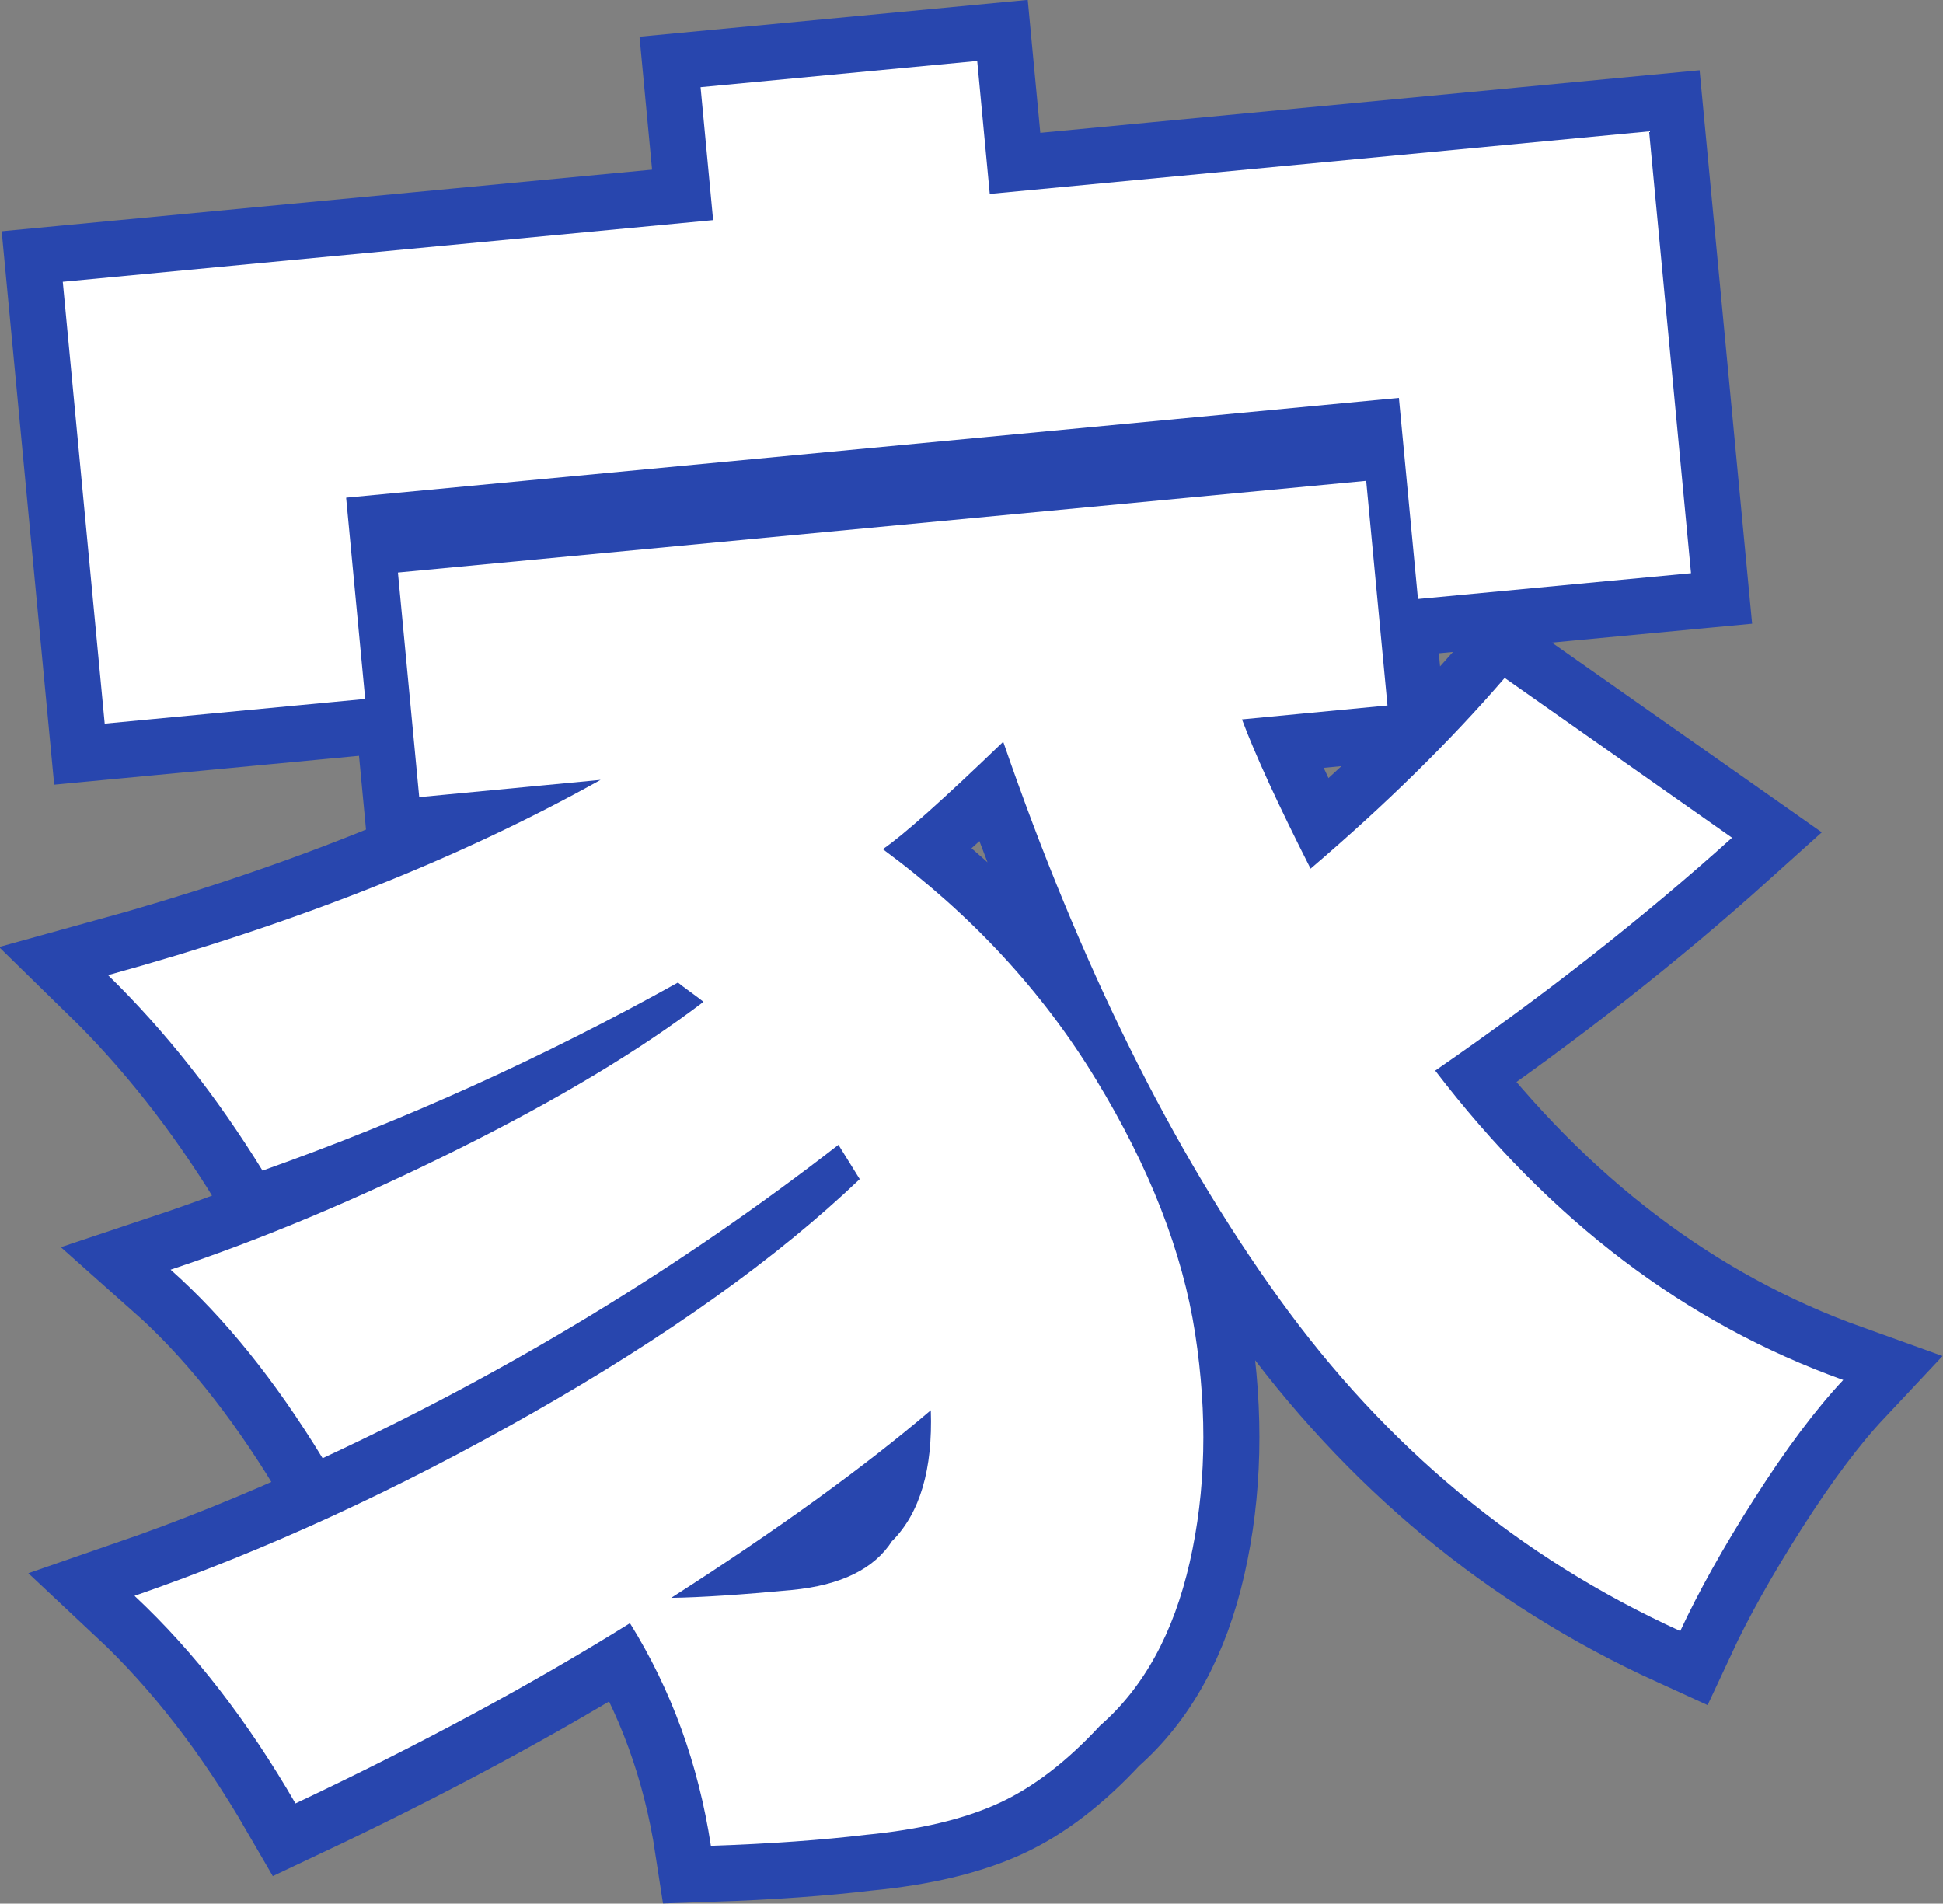
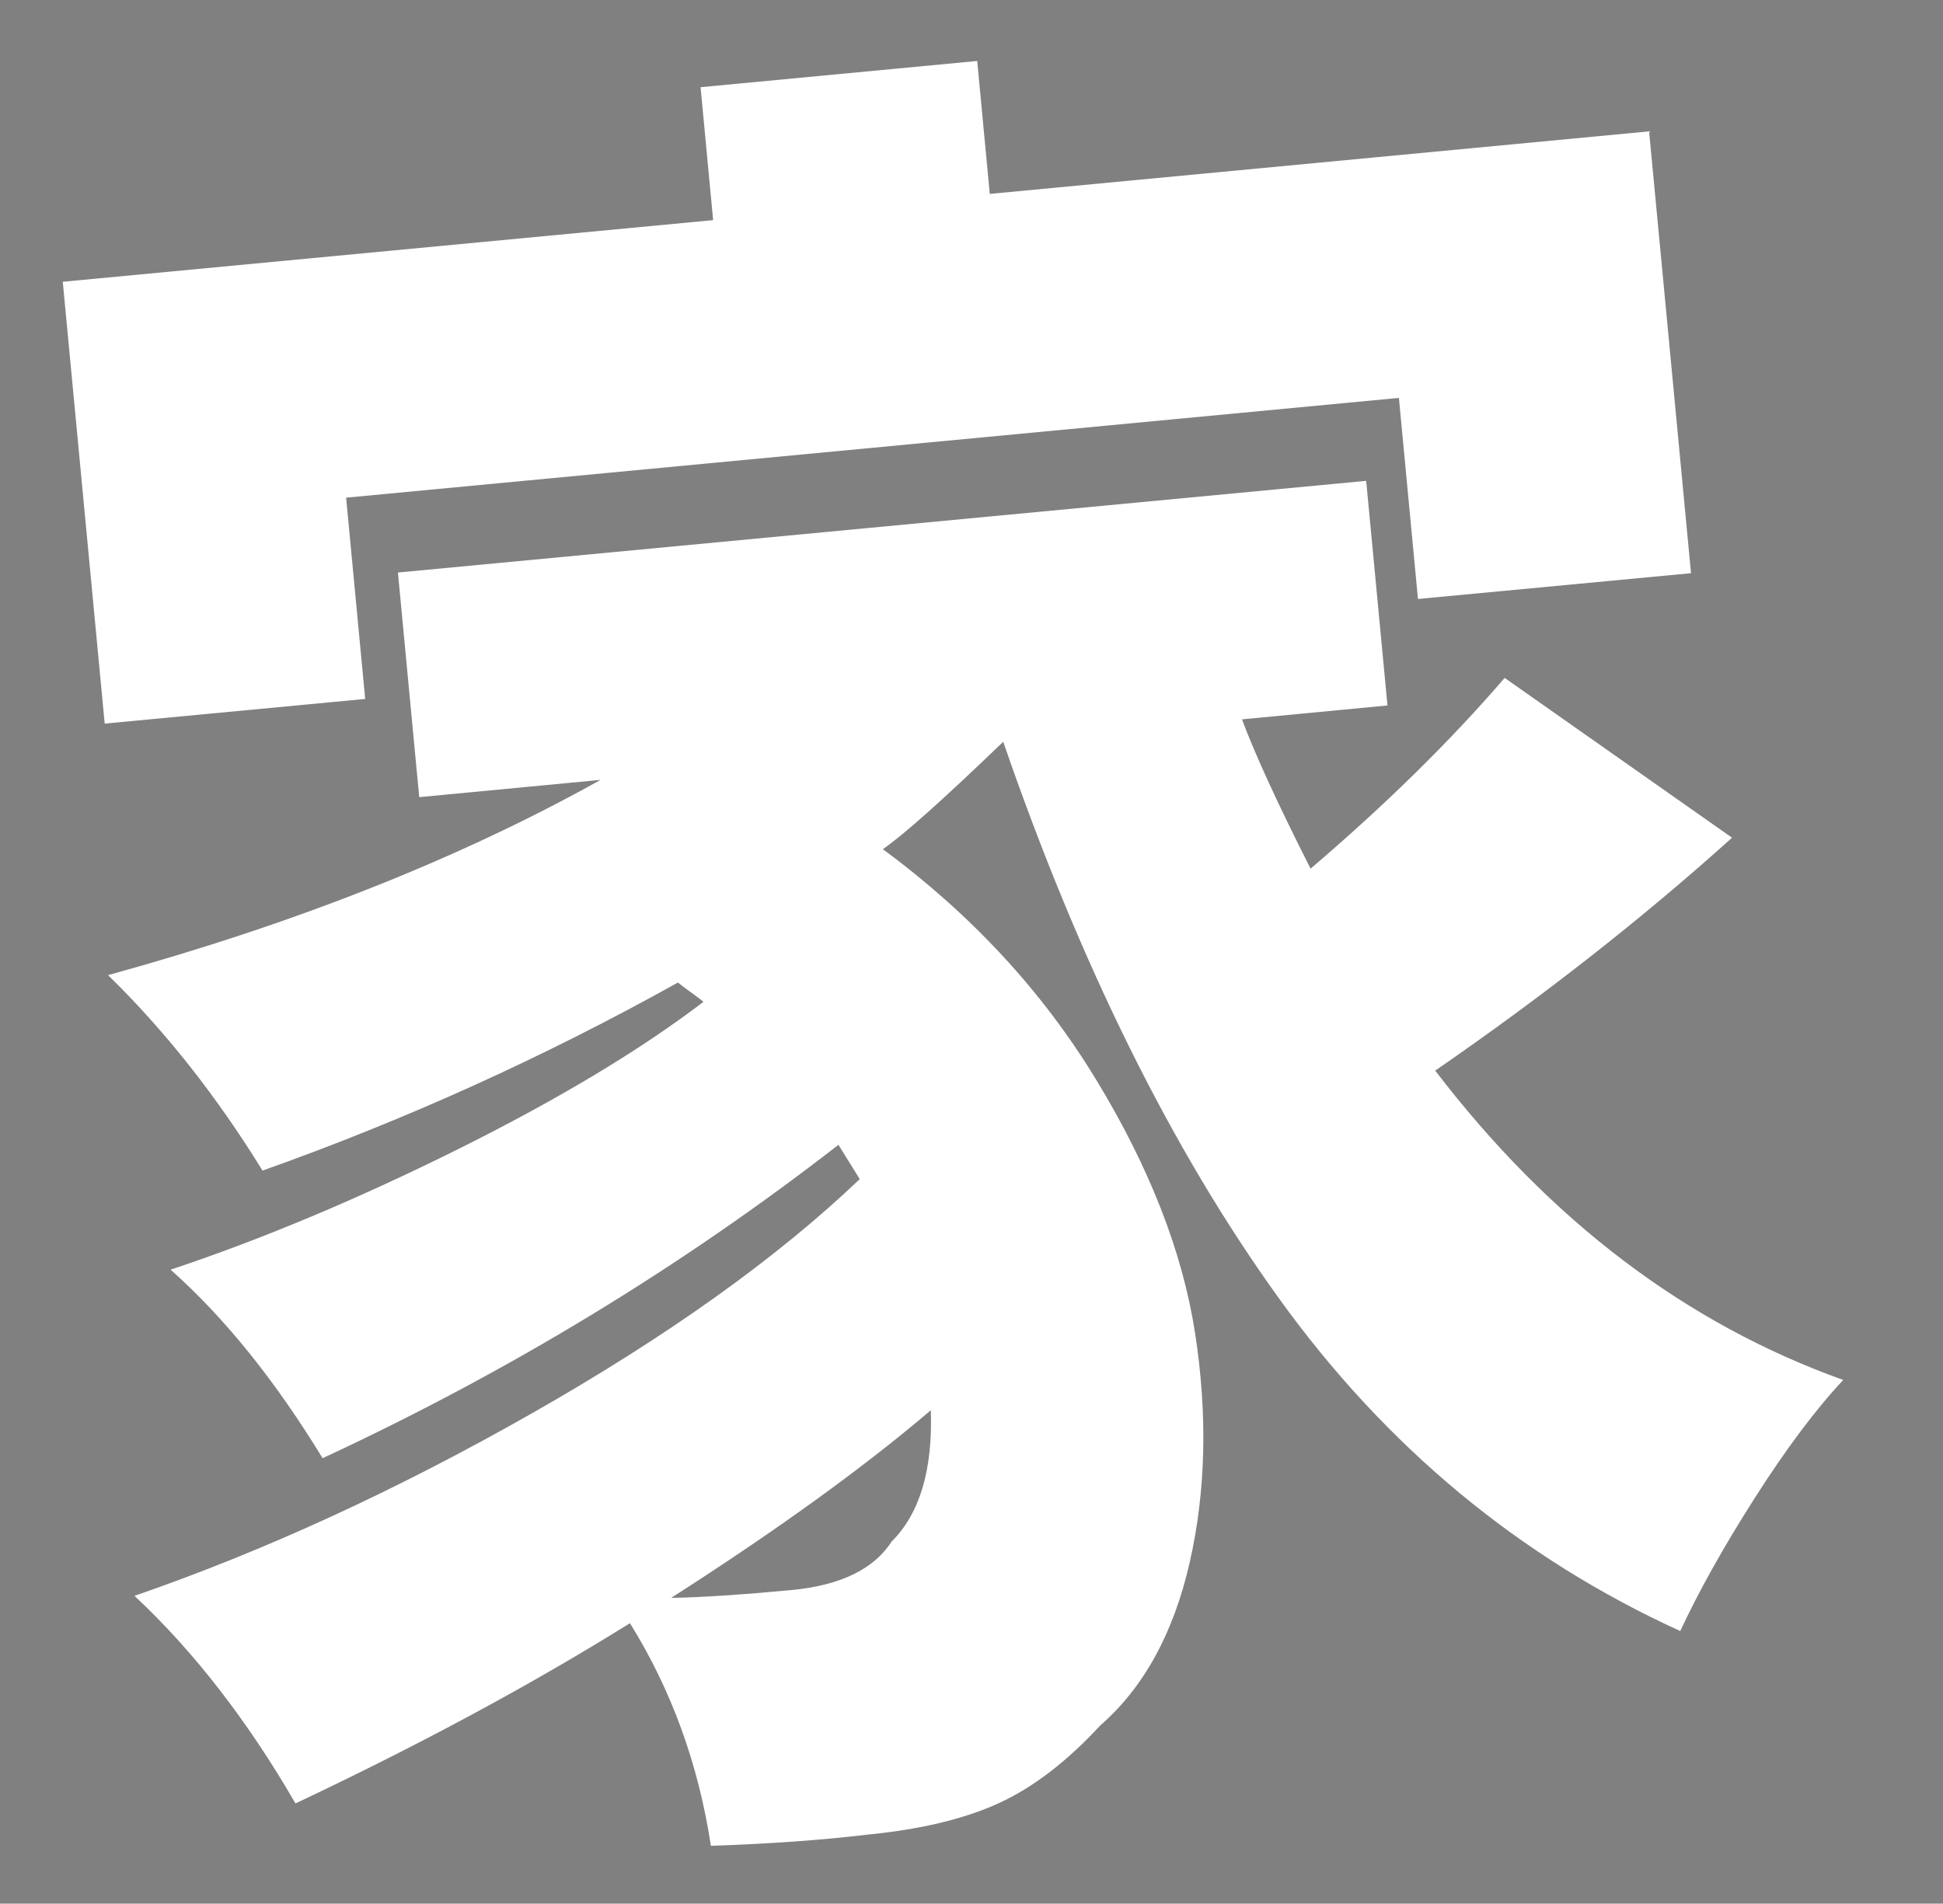
<svg xmlns="http://www.w3.org/2000/svg" id="_圖層_2" viewBox="0 0 86.67 84.92">
  <rect x="0" y="0" width="86.67" height="84.92" fill="#808080" stroke="none" />
  <defs>
    <style>.cls-1{fill:none;stroke:#2846ae;stroke-width:5px;}.cls-2{fill:#fff;stroke-width:0px;}</style>
  </defs>
  <g id="_圖層_16">
-     <path class="cls-1" d="m15.44,22.21l.85,8.97-11.62,1.1-1.87-19.71,29.01-2.75-.56-5.93,12.34-1.17.56,5.93,29.41-2.79,1.87,19.71-12.18,1.15-.85-8.97-46.95,4.45Zm51.69,8.04l10.13,7.12c-4.02,3.62-8.44,7.08-13.24,10.39,5.11,6.68,11.17,11.28,18.2,13.8-1.22,1.3-2.54,3.06-3.95,5.27-1.41,2.21-2.51,4.19-3.32,5.93-7.15-3.26-13.12-8.2-17.9-14.84-4.78-6.63-8.88-14.91-12.3-24.83-2.67,2.57-4.46,4.17-5.37,4.79,3.94,2.91,7.11,6.33,9.5,10.26,2.39,3.92,3.87,7.71,4.43,11.34.56,3.64.48,7.04-.24,10.21-.72,3.17-2.06,5.6-4,7.29-1.47,1.59-2.97,2.75-4.52,3.46-1.55.71-3.53,1.18-5.93,1.41-1.92.23-4.22.4-6.91.49-.56-3.67-1.77-6.97-3.61-9.93-4.38,2.73-9.35,5.41-14.92,8.04-2.13-3.68-4.52-6.77-7.18-9.26,5.79-2,11.71-4.72,17.74-8.15,6.03-3.43,10.91-6.91,14.61-10.44l-.95-1.53c-7.03,5.46-14.7,10.12-23.01,13.98-2.11-3.46-4.37-6.27-6.78-8.41,4.08-1.36,8.35-3.15,12.83-5.38,4.48-2.23,8.12-4.42,10.94-6.57-.12-.1-.31-.24-.57-.43-.26-.19-.45-.33-.57-.43-5.94,3.31-12.11,6.11-18.53,8.39-2.04-3.31-4.33-6.22-6.89-8.72,8.35-2.3,15.68-5.2,21.97-8.71l-8.09.77-.95-10.02,43.19-4.09.95,10.02-6.49.62c.58,1.56,1.6,3.78,3.06,6.66,3.34-2.85,6.22-5.68,8.65-8.5Zm-27.32,38.48c1.23-1.25,1.8-3.19,1.71-5.82-2.99,2.55-6.85,5.34-11.58,8.37,1.34-.02,3.14-.14,5.38-.35,2.19-.21,3.68-.94,4.48-2.2Z" />
    <path class="cls-2" d="m15.44,22.21l.85,8.97-11.62,1.1-1.87-19.71,29.01-2.75-.56-5.93,12.34-1.17.56,5.93,29.41-2.79,1.87,19.71-12.18,1.15-.85-8.97-46.95,4.45Zm51.69,8.04l10.13,7.12c-4.02,3.62-8.44,7.08-13.24,10.39,5.11,6.68,11.17,11.28,18.2,13.8-1.22,1.3-2.54,3.06-3.95,5.27-1.41,2.21-2.51,4.19-3.32,5.93-7.15-3.26-13.12-8.2-17.9-14.84-4.78-6.63-8.88-14.91-12.3-24.83-2.67,2.57-4.46,4.17-5.37,4.79,3.94,2.91,7.11,6.33,9.5,10.26,2.39,3.92,3.87,7.71,4.43,11.34.56,3.64.48,7.04-.24,10.21-.72,3.17-2.06,5.6-4,7.29-1.47,1.59-2.97,2.75-4.52,3.46-1.55.71-3.53,1.18-5.93,1.41-1.92.23-4.22.4-6.91.49-.56-3.67-1.77-6.97-3.61-9.93-4.38,2.73-9.35,5.41-14.92,8.04-2.13-3.68-4.52-6.77-7.18-9.26,5.79-2,11.71-4.72,17.74-8.15,6.03-3.43,10.91-6.91,14.61-10.44l-.95-1.53c-7.03,5.46-14.7,10.12-23.01,13.98-2.11-3.46-4.37-6.27-6.78-8.41,4.08-1.36,8.35-3.15,12.83-5.38,4.48-2.23,8.12-4.42,10.94-6.57-.12-.1-.31-.24-.57-.43-.26-.19-.45-.33-.57-.43-5.94,3.31-12.11,6.11-18.53,8.39-2.04-3.31-4.33-6.22-6.89-8.72,8.35-2.3,15.68-5.2,21.97-8.71l-8.09.77-.95-10.02,43.19-4.09.95,10.02-6.49.62c.58,1.56,1.6,3.78,3.06,6.66,3.34-2.85,6.22-5.68,8.65-8.5Zm-27.32,38.48c1.23-1.25,1.8-3.19,1.71-5.82-2.99,2.55-6.85,5.34-11.58,8.37,1.34-.02,3.14-.14,5.38-.35,2.19-.21,3.68-.94,4.48-2.2Z" />
  </g>
</svg>